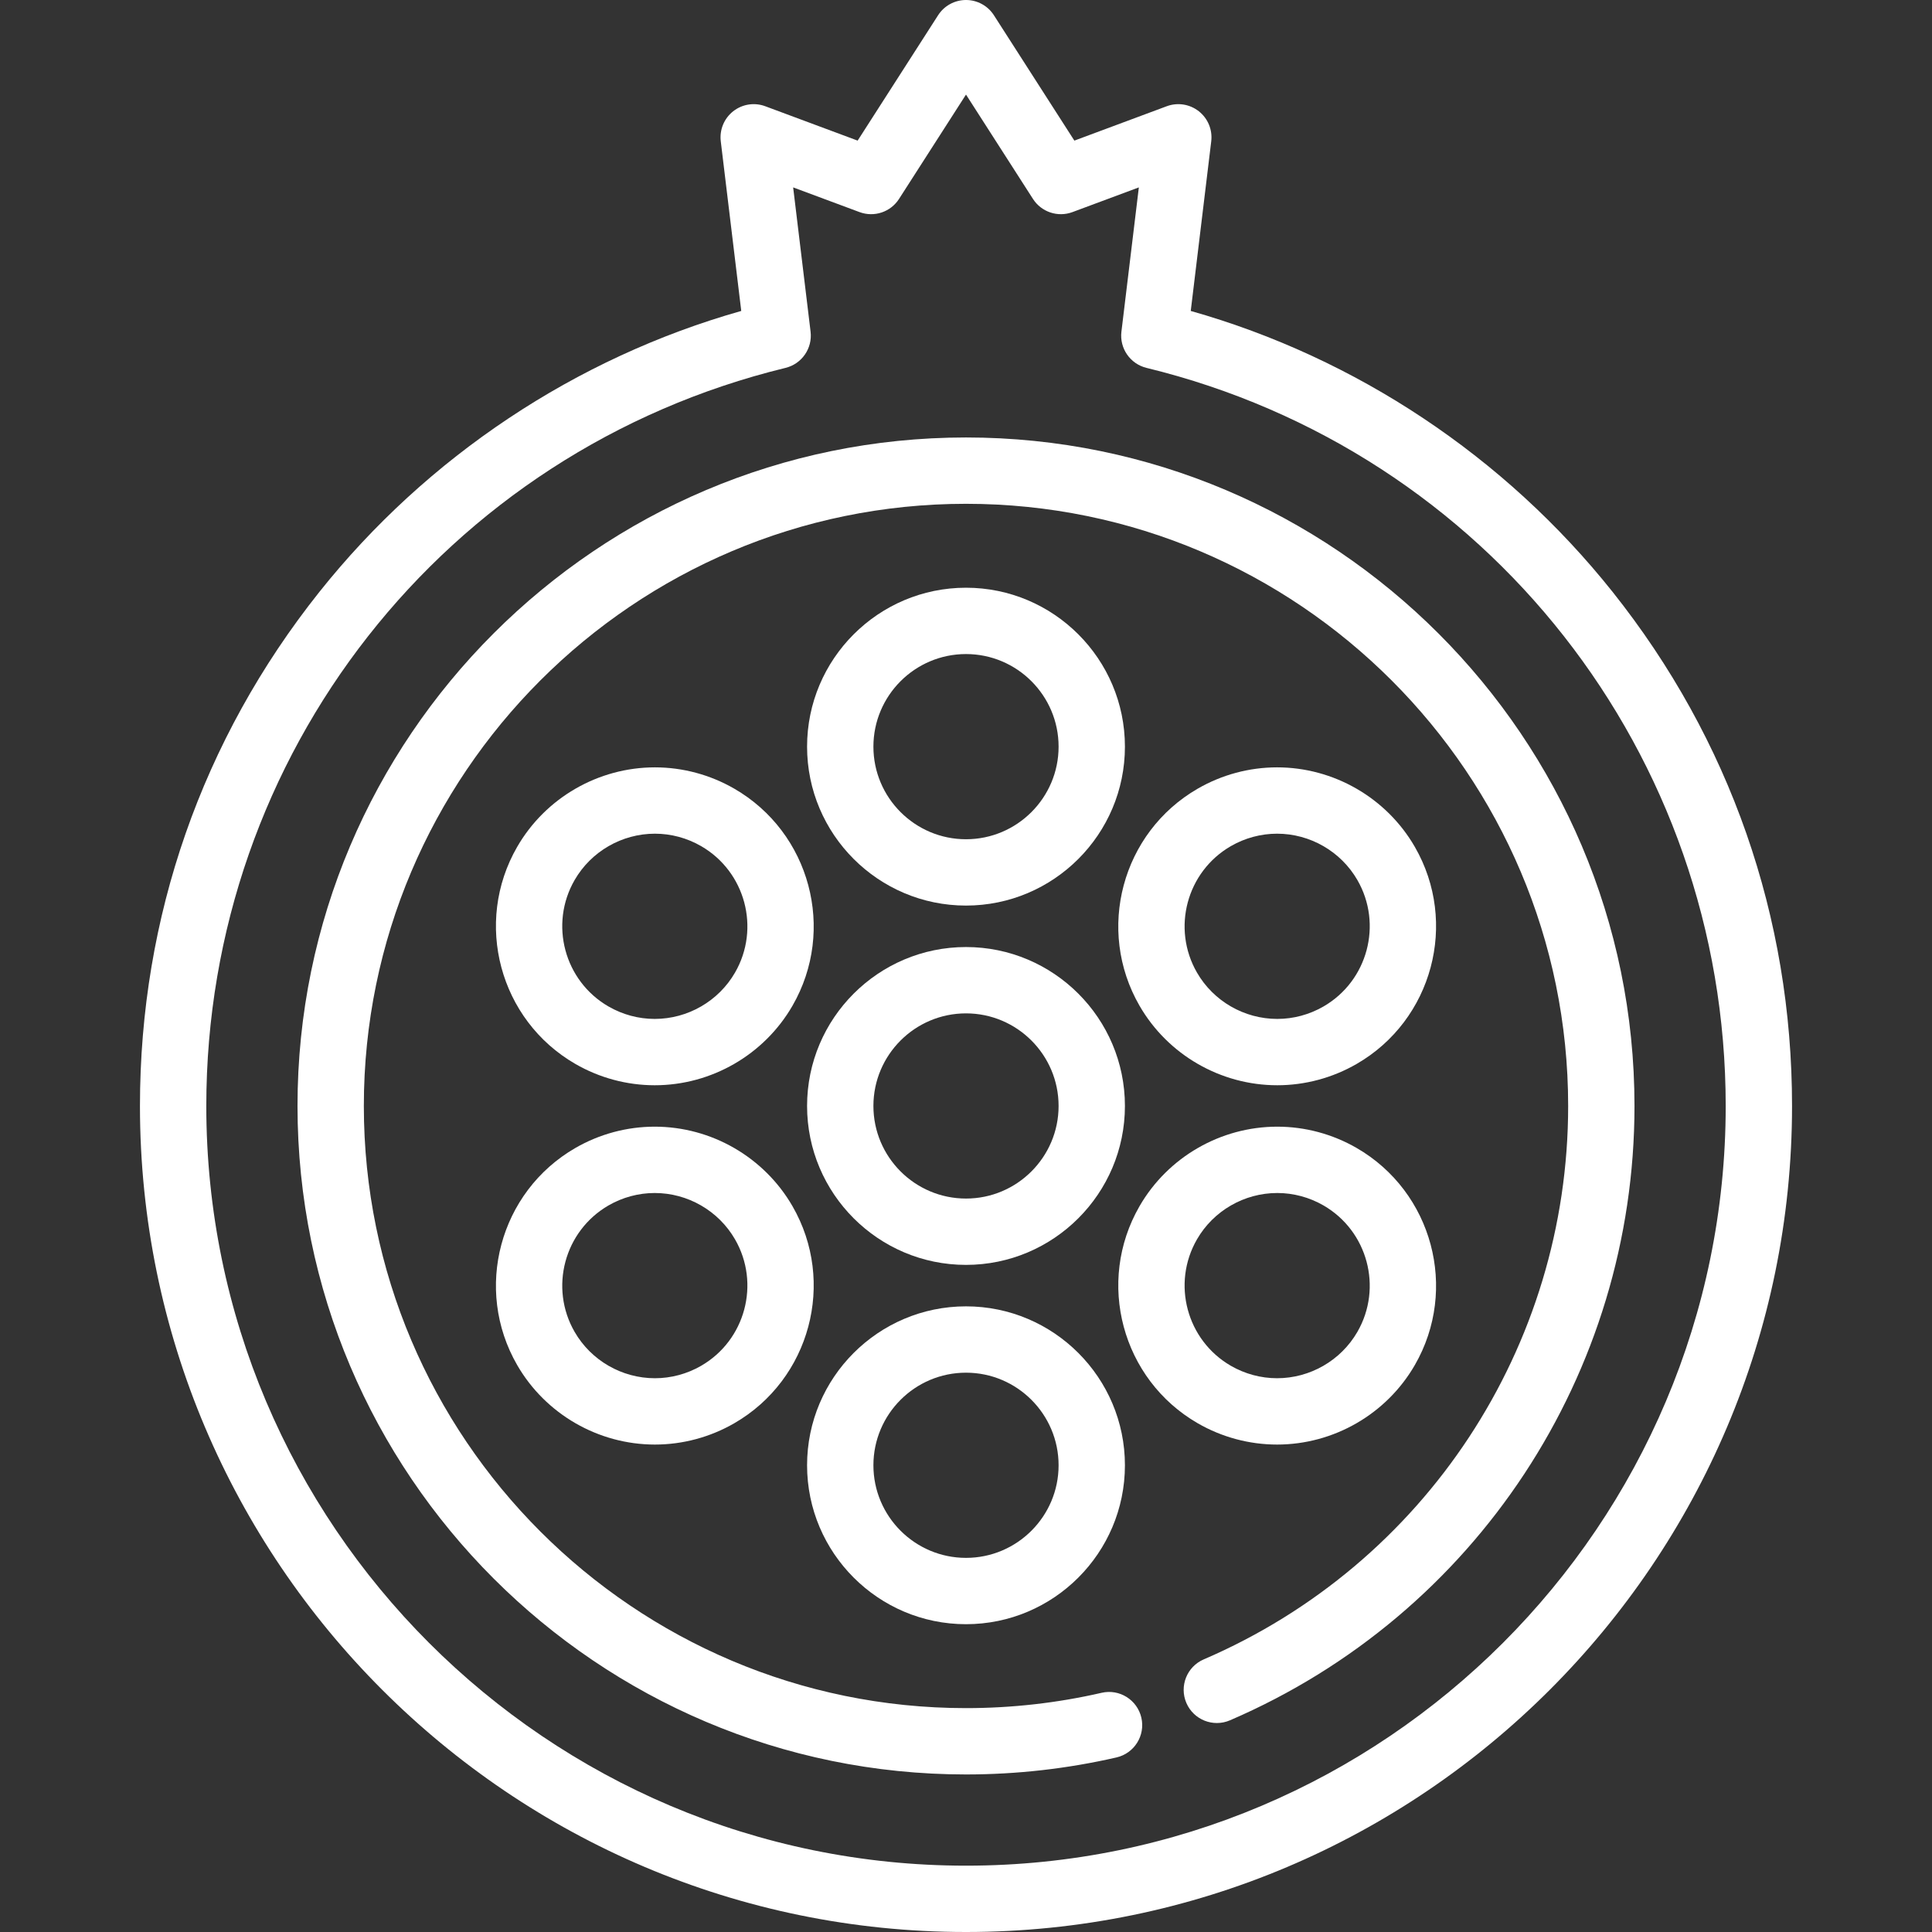
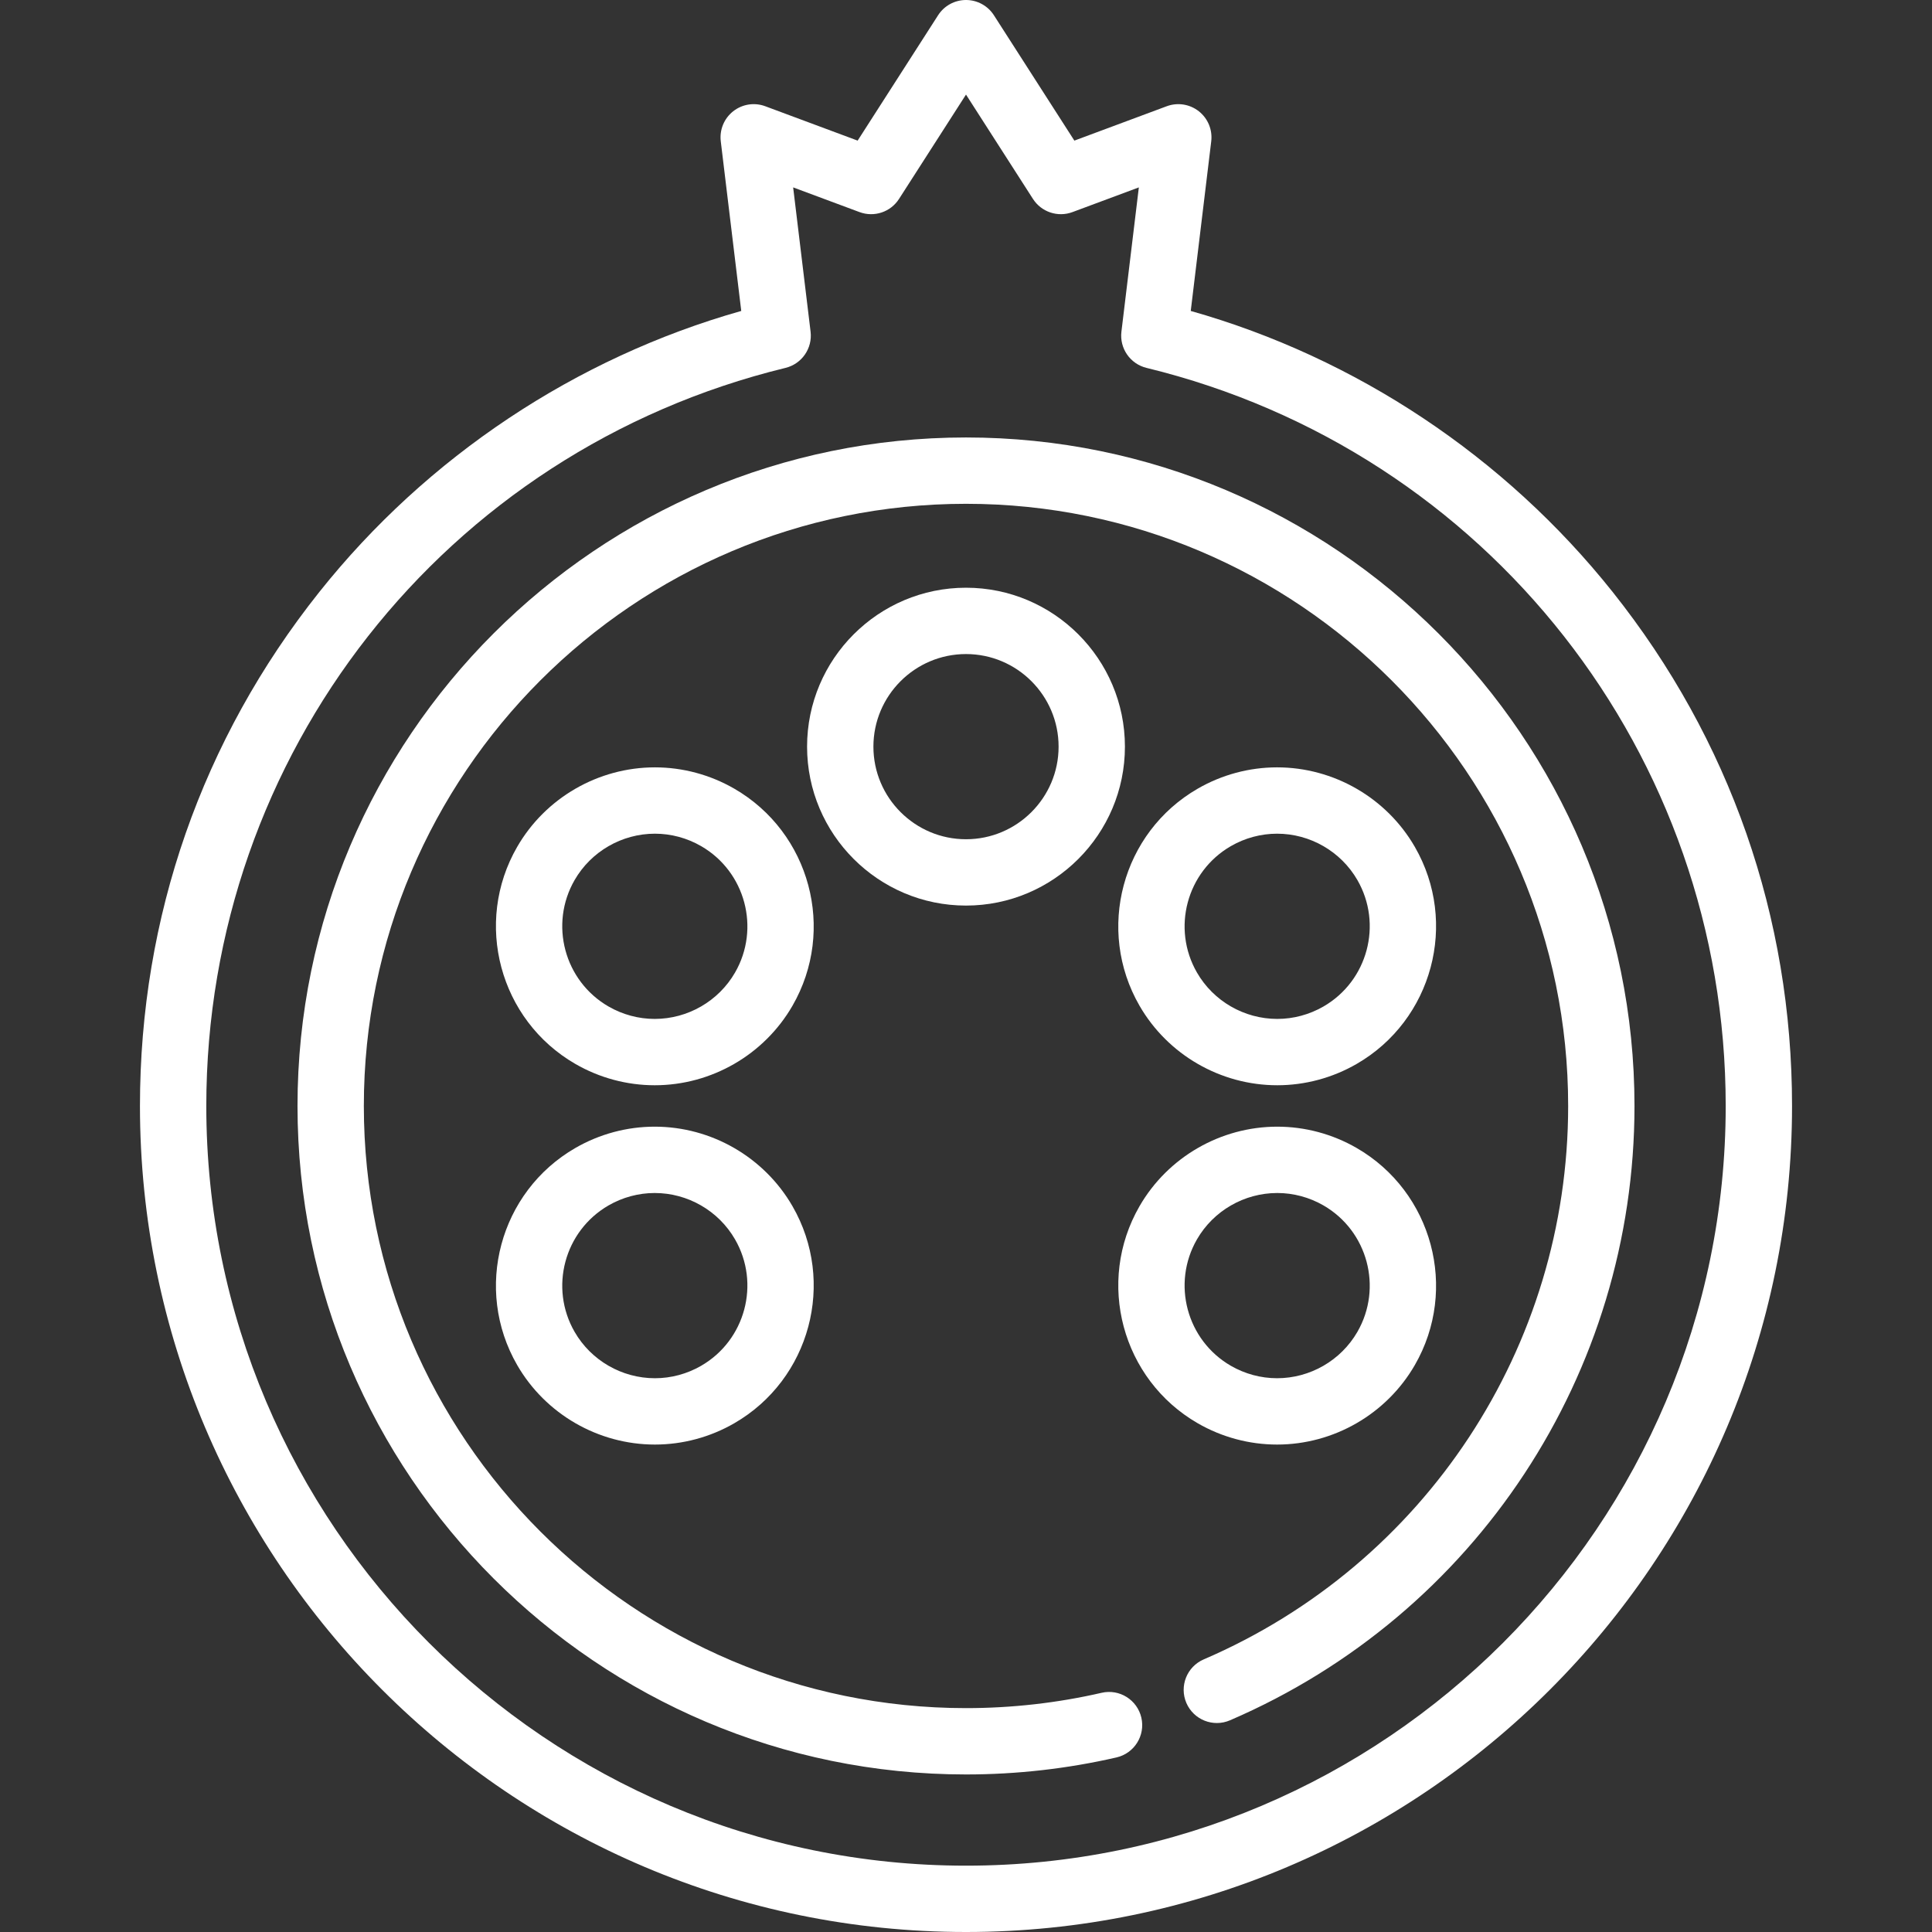
<svg xmlns="http://www.w3.org/2000/svg" version="1.1" id="Capa_1" x="0px" y="0px" viewBox="0 0 466 466" style="enable-background:new 0 0 466 466;" xml:space="preserve" width="512px" height="512px">
  <rect x="0" y="0" width="466" height="466" fill="#333333" stroke="none" />
  <g>
    <path d="M388.978,142.788C363.003,110.156,327.076,86.275,287.209,75l4.941-40.918c0.335-2.771-0.799-5.516-2.991-7.242   c-2.191-1.728-5.125-2.188-7.741-1.215l-22.281,8.291L239.732,3.68C238.262,1.387,235.725,0,233,0s-5.262,1.387-6.732,3.68   l-19.404,30.236l-22.281-8.291c-2.615-0.973-5.55-0.513-7.741,1.215c-2.192,1.727-3.326,4.472-2.991,7.242L178.791,75   c-39.867,11.275-75.794,35.156-101.769,67.788c-28.304,35.56-43.264,78.428-43.264,123.971C33.759,376.621,123.138,466,233,466   s199.241-89.379,199.241-199.241C432.241,221.216,417.281,178.348,388.978,142.788z M233,450   c-101.039,0-183.241-82.202-183.241-183.241c0-84.774,57.448-157.981,139.704-178.025c3.937-0.959,6.534-4.71,6.049-8.731   L191.309,45.2l16.016,5.96c3.528,1.313,7.492-0.01,9.522-3.178L233,22.812l16.153,25.17c2.031,3.168,5.999,4.488,9.522,3.178   l16.016-5.96l-4.203,34.802c-0.485,4.021,2.112,7.772,6.049,8.731c82.256,20.044,139.704,93.251,139.704,178.025   C416.241,367.798,334.039,450,233,450z" fill="#FFFFFF" />
    <path d="M233,141.759c-21.137,0-38.333,17.196-38.333,38.333c0,21.138,17.196,38.334,38.333,38.334s38.333-17.196,38.333-38.334   C271.333,158.955,254.137,141.759,233,141.759z M233,202.426c-12.314,0-22.333-10.019-22.333-22.334   c0-12.314,10.019-22.333,22.333-22.333s22.333,10.019,22.333,22.333C255.333,192.407,245.314,202.426,233,202.426z" fill="#FFFFFF" />
    <path d="M177.111,190.229c-5.825-3.364-12.443-5.142-19.139-5.142c-13.667,0-26.398,7.346-33.226,19.172   c-10.568,18.306-4.274,41.796,14.03,52.363c5.825,3.364,12.443,5.142,19.14,5.142c13.667,0,26.398-7.347,33.225-19.172   C201.71,224.286,195.416,200.796,177.111,190.229z M177.285,234.592c-3.978,6.892-11.399,11.172-19.368,11.172   c-3.892,0-7.743-1.036-11.14-2.997c-10.665-6.157-14.331-19.843-8.175-30.508c3.979-6.891,11.401-11.172,19.37-11.172   c3.891,0,7.742,1.036,11.139,2.998C179.776,210.241,183.442,223.927,177.285,234.592z" fill="#FFFFFF" />
    <path d="M124.747,329.259c6.827,11.825,19.56,19.171,33.226,19.171c6.695,0,13.313-1.777,19.139-5.141   c18.305-10.567,24.599-34.058,14.031-52.363c-6.827-11.826-19.56-19.172-33.227-19.172c-6.695,0-13.313,1.777-19.139,5.141   C120.473,287.463,114.179,310.954,124.747,329.259z M146.777,290.751c3.396-1.961,7.248-2.997,11.139-2.997   c7.969,0,15.392,4.28,19.369,11.172c6.157,10.665,2.491,24.351-8.174,30.507c-3.396,1.961-7.248,2.997-11.139,2.997   c-7.969,0-15.391-4.28-19.369-11.171C132.446,310.594,136.113,296.908,146.777,290.751z" fill="#FFFFFF" />
-     <path d="M233,391.759c21.137,0,38.333-17.196,38.333-38.333c0-21.138-17.196-38.334-38.333-38.334s-38.333,17.196-38.333,38.334   C194.667,374.562,211.863,391.759,233,391.759z M233,331.092c12.314,0,22.333,10.019,22.333,22.334   c0,12.314-10.019,22.333-22.333,22.333s-22.333-10.019-22.333-22.333C210.667,341.11,220.686,331.092,233,331.092z" fill="#FFFFFF" />
    <path d="M288.889,343.29c5.825,3.362,12.443,5.14,19.139,5.14c13.666,0,26.398-7.346,33.227-19.171   c10.567-18.305,4.273-41.796-14.031-52.365c-5.825-3.362-12.443-5.14-19.139-5.14c-13.667,0-26.399,7.346-33.226,19.172   C264.29,309.231,270.584,332.722,288.889,343.29z M288.715,298.926c3.978-6.892,11.4-11.172,19.369-11.172   c3.891,0,7.742,1.036,11.139,2.996c10.664,6.158,14.331,19.844,8.175,30.509c-3.979,6.891-11.401,11.171-19.37,11.171   c-3.891,0-7.742-1.036-11.139-2.997C286.224,323.276,282.558,309.591,288.715,298.926z" fill="#FFFFFF" />
    <path d="M308.083,261.764c6.696,0,13.314-1.777,19.14-5.141c18.305-10.568,24.599-34.059,14.03-52.364   c-6.827-11.826-19.559-19.172-33.226-19.172c-6.695,0-13.313,1.777-19.139,5.142c-18.305,10.567-24.599,34.058-14.031,52.363   C281.685,254.417,294.416,261.764,308.083,261.764z M296.889,204.084c3.396-1.961,7.248-2.997,11.139-2.997   c7.969,0,15.391,4.281,19.369,11.172c6.157,10.665,2.491,24.351-8.174,30.508c-3.396,1.961-7.248,2.997-11.14,2.997   c-7.969,0-15.391-4.28-19.368-11.172C282.558,223.927,286.224,210.241,296.889,204.084z" fill="#FFFFFF" />
-     <path d="M233,228.426c-21.137,0-38.333,17.196-38.333,38.333s17.196,38.333,38.333,38.333s38.333-17.196,38.333-38.333   S254.137,228.426,233,228.426z M233,289.092c-12.314,0-22.333-10.019-22.333-22.333s10.019-22.333,22.333-22.333   s22.333,10.019,22.333,22.333S245.314,289.092,233,289.092z" fill="#FFFFFF" />
    <path d="M233,105.518c-88.909,0-161.241,72.332-161.241,161.241S144.091,428,233,428c12.247,0,24.459-1.381,36.294-4.104   c4.307-0.99,6.994-5.283,6.003-9.589c-0.99-4.306-5.285-7-9.589-6.003C255.047,410.757,244.042,412,233,412   c-80.086,0-145.241-65.155-145.241-145.241S152.914,121.518,233,121.518s145.241,65.155,145.241,145.241   c0,58.119-34.503,110.516-87.899,133.485c-4.059,1.746-5.934,6.451-4.188,10.51s6.45,5.935,10.51,4.188   c59.275-25.498,97.577-83.663,97.577-148.183C394.241,177.85,321.909,105.518,233,105.518z" fill="#FFFFFF" />
  </g>
  <g>
</g>
  <g>
</g>
  <g>
</g>
  <g>
</g>
  <g>
</g>
  <g>
</g>
  <g>
</g>
  <g>
</g>
  <g>
</g>
  <g>
</g>
  <g>
</g>
  <g>
</g>
  <g>
</g>
  <g>
</g>
  <g>
</g>
</svg>